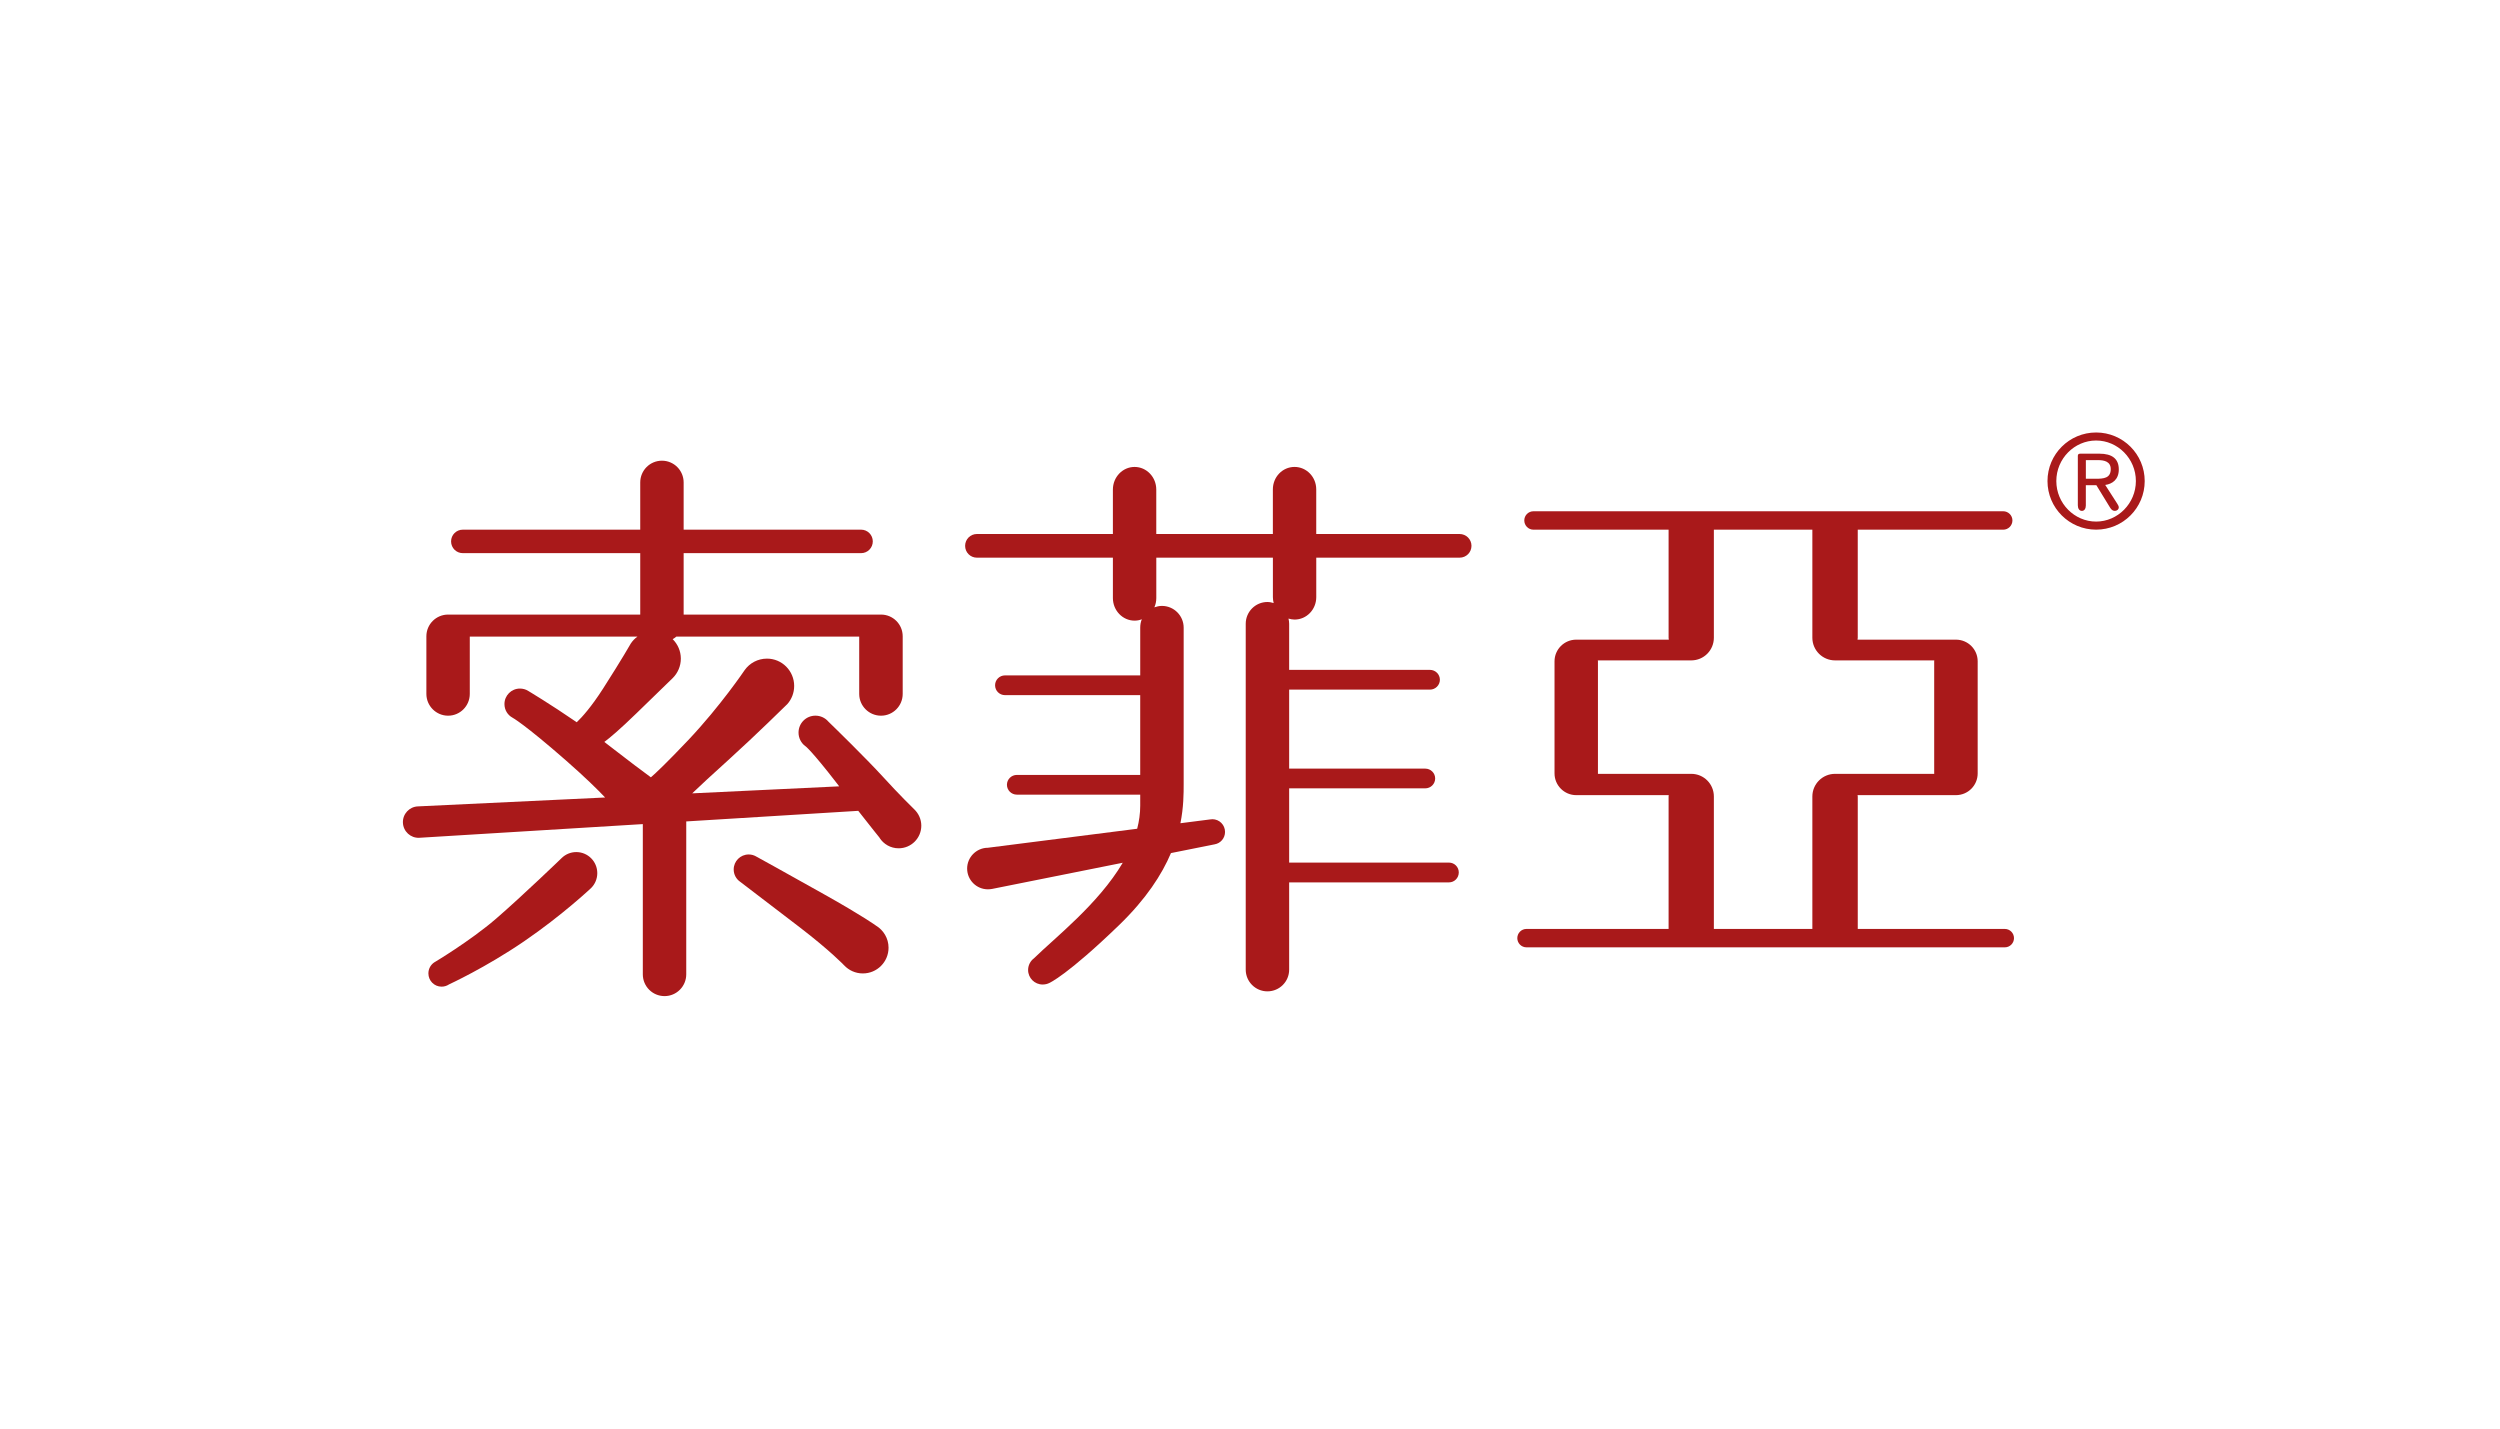
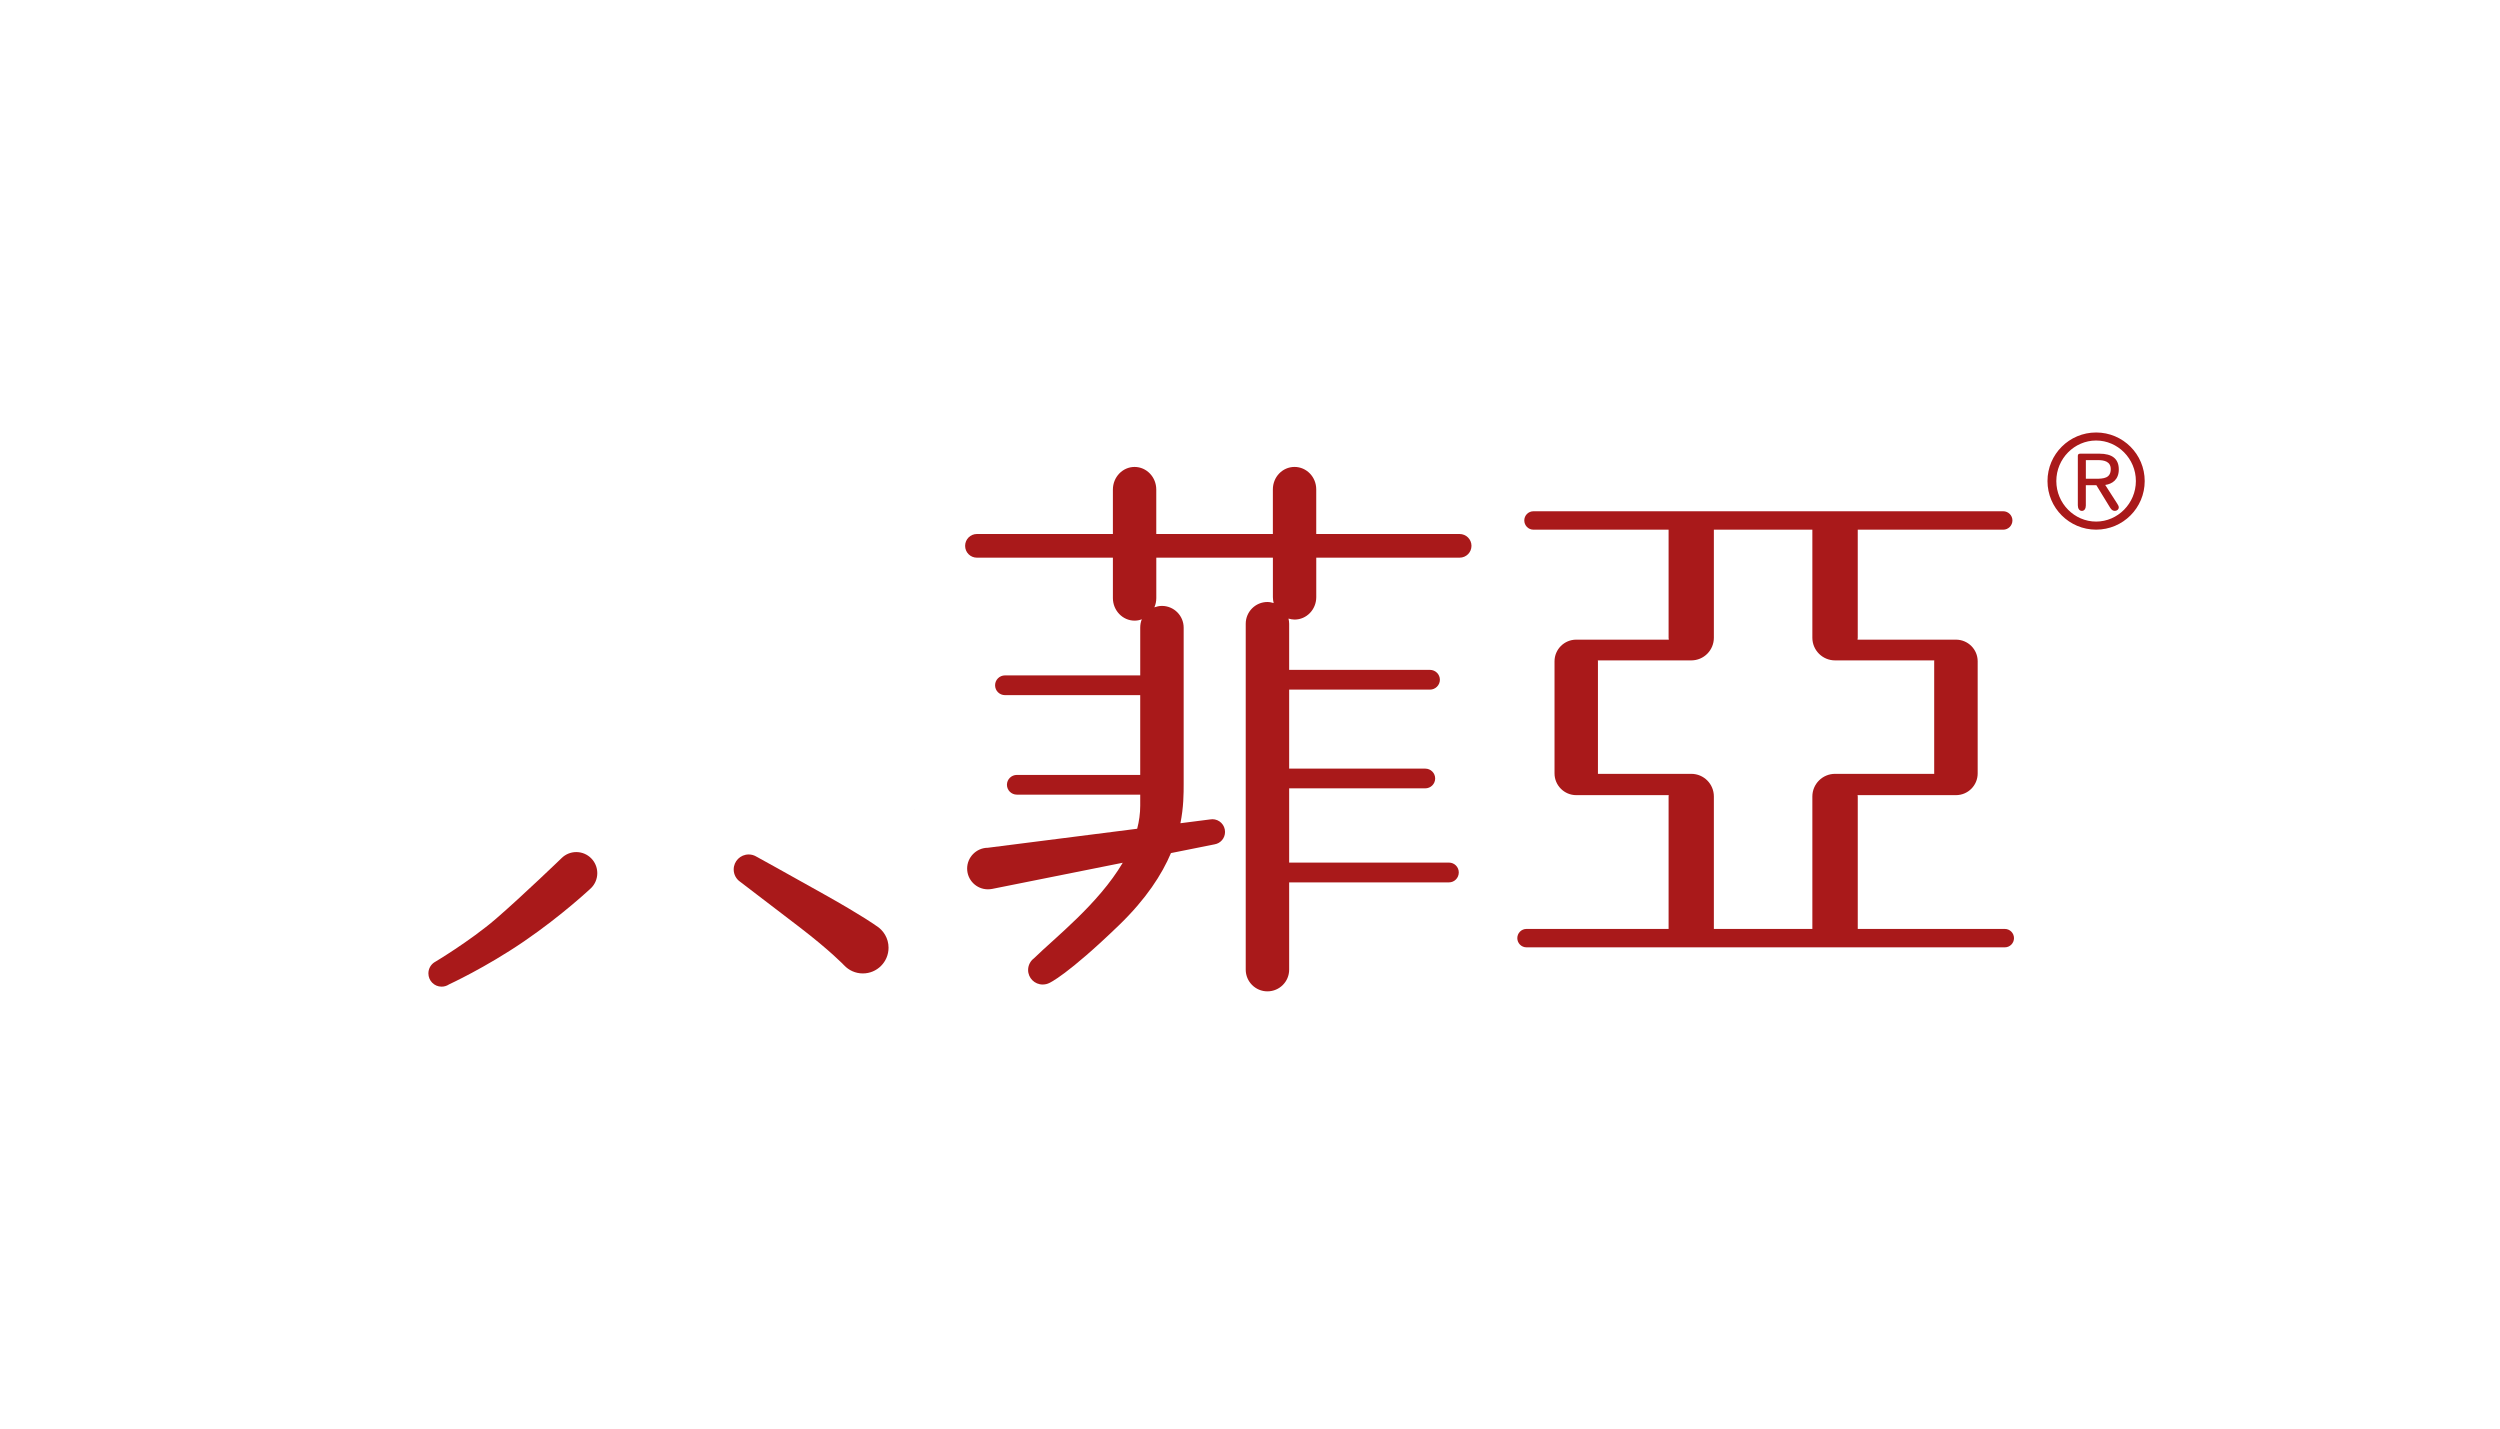
<svg xmlns="http://www.w3.org/2000/svg" version="1.1" id="图层_1" x="0px" y="0px" width="210px" height="120px" viewBox="0 0 210 120" enable-background="new 0 0 210 120" xml:space="preserve">
  <path fill="#A9191A" d="M168.409,78.031h-12.357V66.907c0-0.041-0.009-0.078-0.017-0.115h8.263c1.013,0,1.827-0.819,1.827-1.824  V55.55c0-1.004-0.814-1.819-1.827-1.819h-8.265c0.002-0.055,0.018-0.11,0.018-0.161v-9.076h12.22c0.425,0,0.773-0.347,0.773-0.778  c0-0.421-0.347-0.77-0.773-0.77h-39.458c-0.43,0-0.773,0.348-0.773,0.77c0,0.43,0.344,0.778,0.773,0.778h11.349v9.076  c0,0.051,0.01,0.105,0.018,0.161h-7.78c-1,0-1.82,0.815-1.82,1.819v9.418c0,1.003,0.819,1.824,1.82,1.824h7.773  c-0.005,0.037-0.011,0.074-0.011,0.115v11.124h-11.94c-0.425,0-0.768,0.348-0.768,0.773c0,0.423,0.343,0.772,0.768,0.772h40.188  c0.422,0,0.766-0.35,0.766-0.772C169.175,78.379,168.831,78.031,168.409,78.031 M142.069,65.003h-7.842v-0.035V55.55  c0-0.022-0.011-0.055-0.011-0.077h7.852c1.051,0,1.897-0.851,1.897-1.903v-9.076h8.273v9.076c0,1.053,0.855,1.903,1.905,1.903h8.337  c0,0.022-0.008,0.055-0.008,0.077v9.418c0,0.012,0.008,0.022,0.008,0.035h-8.337c-1.05,0-1.905,0.851-1.905,1.904v11.124h-8.273  V66.907C143.966,65.854,143.12,65.003,142.069,65.003" />
-   <path fill="#A9191A" d="M76.79,67.979h0.003c0.023,0.014,0.027,0.031,0.027,0.031L76.79,67.979z" />
-   <path fill="#A9191A" d="M76.793,67.979c-0.165-0.163-1.178-1.142-2.663-2.768c-1.419-1.546-3.935-4.005-4.569-4.618h0.004  c-0.262-0.294-0.645-0.477-1.067-0.477c-0.788,0-1.421,0.634-1.421,1.423c0,0.462,0.224,0.883,0.573,1.141l0.003-0.005  c0,0,0.495,0.34,2.674,3.161c0.054,0.073,0.108,0.148,0.165,0.217l-12.347,0.589c0.604-0.576,1.722-1.623,3.152-2.907  c2.17-1.963,4.841-4.594,4.841-4.594v0.001c0.357-0.405,0.573-0.937,0.573-1.522c0-1.266-1.021-2.296-2.283-2.296  c-0.778,0-1.457,0.38-1.873,0.961c0,0-2.021,3.004-4.734,5.876c-1.838,1.939-2.746,2.791-3.146,3.134  c-0.798-0.585-1.828-1.359-3.081-2.333c-0.274-0.217-0.549-0.425-0.83-0.64c0.467-0.345,1.289-1.035,2.705-2.411  c2.841-2.767,3.042-2.955,3.042-2.955c0.418-0.417,0.68-0.997,0.68-1.632c0-0.637-0.262-1.216-0.684-1.633  c0.107-0.063,0.208-0.132,0.305-0.214h15.362v4.812c0,1.008,0.824,1.829,1.829,1.829c1.008,0,1.824-0.819,1.824-1.829v-4.841  c0-1.01-0.815-1.824-1.824-1.824H57.426v-5.16h14.908c0.541,0,0.98-0.44,0.98-0.986c0-0.545-0.439-0.986-0.98-0.986H57.426v-3.965  c0-1.009-0.813-1.829-1.824-1.829c-1.01,0-1.822,0.82-1.822,1.829v3.965H38.876c-0.549,0-0.985,0.441-0.985,0.986  c0,0.545,0.436,0.986,0.985,0.986H53.78v5.16H37.64c-1.004,0-1.824,0.814-1.824,1.824v4.841c0,1.008,0.82,1.829,1.824,1.829  c1.007,0,1.822-0.819,1.822-1.829v-4.812h14.081c-0.224,0.159-0.409,0.356-0.56,0.584c0,0-0.692,1.229-2.323,3.778  c-0.98,1.528-1.75,2.387-2.214,2.83c-2.241-1.541-4.092-2.642-4.092-2.642h0.004c-0.197-0.119-0.43-0.188-0.682-0.188  c-0.722,0-1.302,0.582-1.302,1.301c0,0.495,0.267,0.923,0.673,1.143c0,0,0.971,0.512,4.502,3.602  c1.612,1.416,2.639,2.424,3.281,3.104l-15.721,0.747c-0.723,0.026-1.294,0.641-1.264,1.37c0.028,0.732,0.646,1.301,1.37,1.268  l18.782-1.15v12.621c0,1.012,0.815,1.828,1.828,1.828c1,0,1.82-0.816,1.82-1.828V69l14.449-0.89  c1.126,1.441,1.795,2.265,1.795,2.265H73.88c0.339,0.53,0.93,0.882,1.604,0.882c1.054,0,1.906-0.849,1.906-1.902  C77.389,68.813,77.156,68.326,76.793,67.979" />
+   <path fill="#A9191A" d="M76.79,67.979h0.003c0.023,0.014,0.027,0.031,0.027,0.031z" />
  <path fill="#A9191A" d="M62.184,74.077c0,0,2.429,1.861,5.001,3.823c2.566,1.968,3.722,3.187,3.722,3.187  c0.394,0.418,0.949,0.682,1.572,0.682c1.191,0,2.159-0.966,2.159-2.161c0-0.789-0.428-1.476-1.05-1.852c0,0-1.028-0.761-4.378-2.642  c-3.354-1.886-5.659-3.151-5.659-3.151c-0.198-0.12-0.417-0.188-0.66-0.188c-0.701,0-1.261,0.567-1.261,1.259  C61.63,73.466,61.846,73.849,62.184,74.077" />
  <path fill="#A9191A" d="M36.472,80.843c-0.294,0.2-0.487,0.535-0.487,0.924c0,0.609,0.49,1.112,1.109,1.112  c0.236,0,0.44-0.07,0.619-0.186h-0.004c0,0,3.076-1.411,6.304-3.616c3.235-2.209,5.64-4.482,5.64-4.482  c0.32-0.317,0.519-0.762,0.519-1.251c0-0.977-0.788-1.77-1.765-1.77c-0.476,0-0.904,0.19-1.216,0.491c0,0-3.325,3.207-5.531,5.113  c-2.208,1.898-5.192,3.668-5.192,3.668L36.472,80.843z" />
  <path fill="#A9191A" d="M122.605,44.856h-12.041v-3.749c0-1.042-0.816-1.885-1.824-1.885c-1.009,0-1.819,0.843-1.819,1.885v3.749  h-9.794v-3.732c0-1.052-0.816-1.901-1.824-1.901c-1,0-1.82,0.849-1.82,1.901v3.732H82.062c-0.552,0-0.992,0.445-0.992,0.995  c0,0.551,0.44,0.994,0.992,0.994h11.421v3.393c0,1.045,0.82,1.896,1.82,1.896c0.22,0,0.426-0.042,0.61-0.115  c-0.092,0.216-0.134,0.454-0.134,0.707v4.007H84.421c-0.461,0-0.834,0.371-0.834,0.829c0,0.463,0.373,0.83,0.834,0.83h11.357v2.83  v0.246v3.625H85.417c-0.459,0-0.834,0.372-0.834,0.828c0,0.459,0.375,0.829,0.834,0.829h10.362v0.927  c0,0.659-0.092,1.304-0.256,1.938l-12.595,1.604v-0.006c-0.935,0.035-1.688,0.805-1.688,1.748c0,0.963,0.785,1.742,1.743,1.742  c0.124,0,0.238-0.012,0.359-0.034l10.969-2.197c-2.048,3.467-5.705,6.305-7.456,8.025c-0.298,0.221-0.494,0.581-0.494,0.982  c0,0.675,0.549,1.221,1.224,1.221c0.206,0,0.395-0.046,0.563-0.131c0,0,1.49-0.639,5.873-4.876c2.264-2.193,3.579-4.236,4.34-6.034  l3.666-0.734c0.501-0.085,0.876-0.517,0.876-1.043c0-0.593-0.48-1.068-1.063-1.068c-0.073,0-0.146,0.015-0.22,0.022l-2.465,0.316  c0.271-1.352,0.273-2.483,0.273-3.315v-4.37v-0.996v-7.746c0-1.007-0.819-1.828-1.824-1.828c-0.233,0-0.441,0.051-0.637,0.119  c0.105-0.238,0.162-0.5,0.162-0.779v-3.393h9.794v3.315c0,0.171,0.025,0.339,0.064,0.499c-0.166-0.05-0.336-0.09-0.525-0.09  c-1,0-1.821,0.816-1.821,1.829v29.056c0,1.005,0.819,1.821,1.821,1.821c1.012,0,1.827-0.816,1.827-1.821V74.12h13.424  c0.459,0,0.825-0.375,0.825-0.836c0-0.455-0.366-0.826-0.825-0.826h-13.424v-6.237h11.43c0.464,0,0.835-0.37,0.835-0.831  c0-0.456-0.371-0.826-0.835-0.826h-11.43v-6.636h11.827c0.459,0,0.835-0.372,0.835-0.83c0-0.457-0.376-0.829-0.835-0.829h-11.827  v-3.872c0-0.152-0.022-0.293-0.056-0.436c0.165,0.047,0.335,0.083,0.51,0.083c1.008,0,1.823-0.841,1.823-1.885v-3.315h12.042  c0.554,0,0.997-0.443,0.997-0.994C123.604,45.301,123.158,44.856,122.605,44.856" />
  <path fill="#A9191A" d="M176.073,36.329c2.259,0,4.082,1.825,4.082,4.08c0,2.258-1.825,4.082-4.082,4.082  c-2.251,0-4.084-1.825-4.084-4.082C171.989,38.154,173.822,36.329,176.073,36.329 M176.073,43.813c1.815,0,3.341-1.522,3.341-3.405  c0-1.885-1.525-3.405-3.341-3.405c-1.819,0-3.342,1.52-3.342,3.405C172.731,42.292,174.254,43.813,176.073,43.813 M175.211,42.449  c0,0.264-0.115,0.466-0.331,0.466c-0.219,0-0.342-0.202-0.342-0.466v-4.15c0-0.12,0.049-0.191,0.214-0.191h1.588  c1.098,0,1.639,0.442,1.639,1.328c0,0.861-0.558,1.219-1.141,1.3l0.994,1.546c0.076,0.125,0.146,0.225,0.146,0.348  c0,0.135-0.124,0.283-0.339,0.283c-0.138,0-0.271-0.071-0.393-0.275l-1.152-1.882h-0.884V42.449L175.211,42.449z M175.211,40.216  h0.835c0.659,0,1.256-0.046,1.256-0.812c0-0.629-0.54-0.754-1.069-0.754h-1.021V40.216L175.211,40.216z" />
</svg>